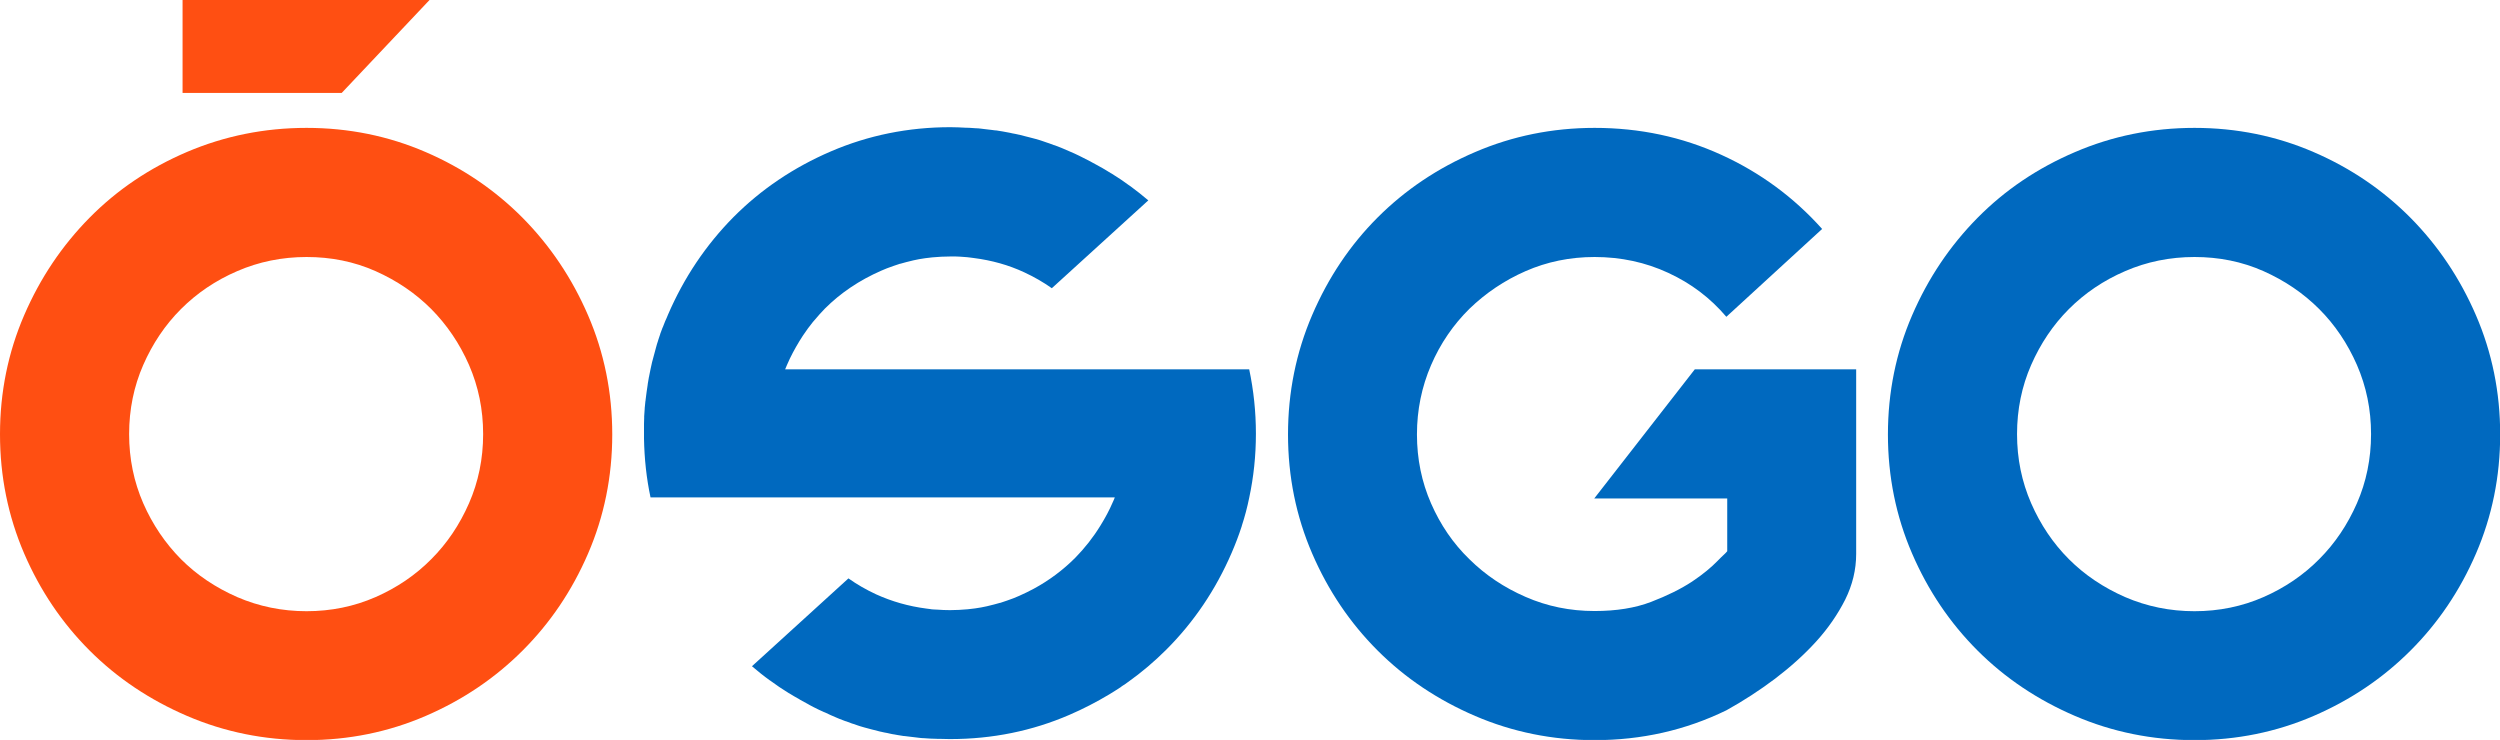
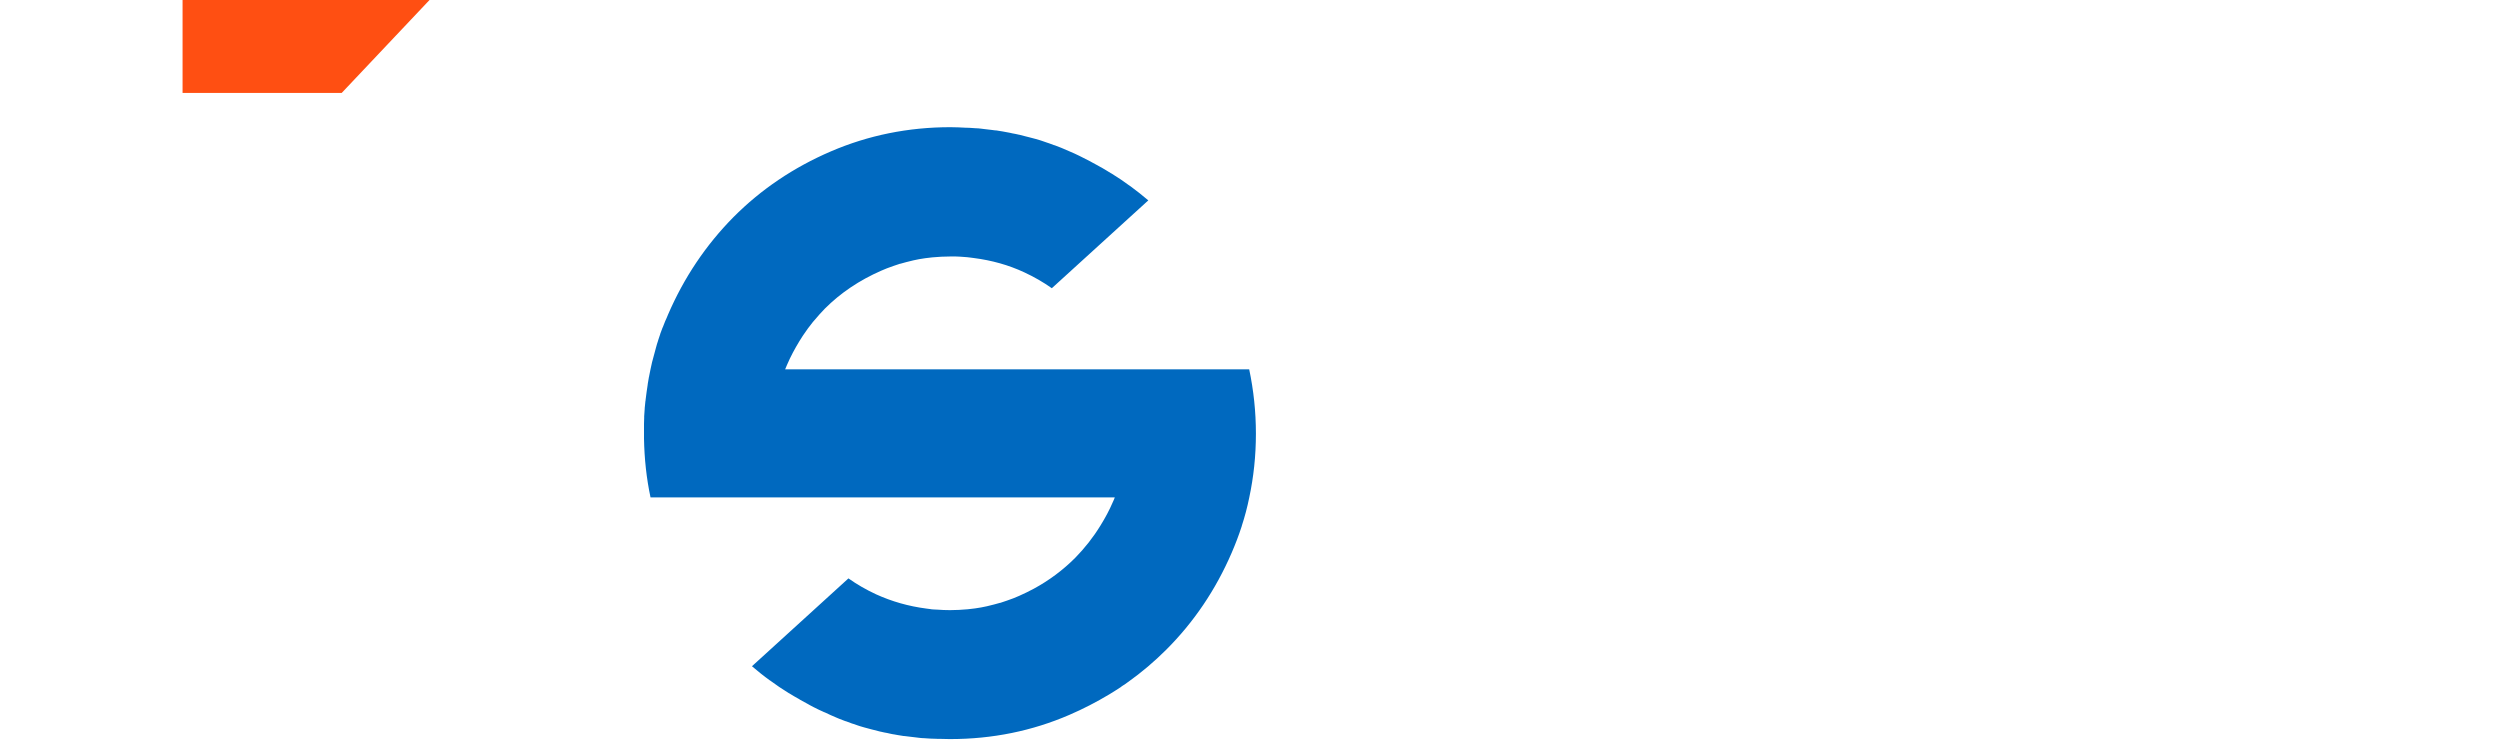
<svg xmlns="http://www.w3.org/2000/svg" version="1.1" id="_레이어_2" x="0px" y="0px" viewBox="0 0 1417.3 419.5" style="enable-background:new 0 0 1417.3 419.5;" xml:space="preserve">
  <style type="text/css">
	.st0{fill:#0069BF;}
	.st1{fill:#FF4F12;}
</style>
  <g id="_레이어_1-2">
    <g>
-       <path class="st0" d="M1244.1,72.5c23.9,0,46.4,4.6,67.5,13.7c21.1,9.1,39.4,21.6,55,37.3c15.6,15.8,28,34.2,37.1,55.3    c9.1,21.1,13.7,43.6,13.7,67.5c0,23.9-4.6,46.4-13.7,67.5c-9.1,21.1-21.5,39.4-37.1,55s-33.9,28-55,37.1    c-21.1,9.1-43.6,13.7-67.5,13.7c-23.9,0-46.5-4.6-67.7-13.7c-21.2-9.1-39.7-21.5-55.3-37.1c-15.6-15.6-28-33.9-37.1-55    c-9.1-21.1-13.7-43.6-13.7-67.5c0-23.9,4.6-46.4,13.7-67.5c9.1-21.1,21.5-39.5,37.1-55.3c15.6-15.8,34-28.2,55.3-37.3    C1197.6,77.1,1220.2,72.5,1244.1,72.5L1244.1,72.5z M1244.1,145.7c-13.9,0-27.1,2.7-39.3,8c-12.3,5.3-22.9,12.5-31.9,21.5    c-9,9-16.1,19.6-21.4,31.7s-8,25.2-8,39.2c0,14,2.7,27,8,39.2c5.3,12.1,12.4,22.7,21.4,31.7c9,9,19.6,16.1,31.9,21.5    c12.3,5.3,25.4,8,39.3,8c13.9,0,27-2.7,39.1-8c12.1-5.3,22.7-12.5,31.6-21.5c9-9,16.1-19.6,21.4-31.7c5.3-12.1,8-25.2,8-39.2    s-2.7-27-8-39.2c-5.3-12.1-12.4-22.7-21.4-31.7c-9-9-19.5-16.1-31.6-21.5C1271,148.3,1258,145.7,1244.1,145.7L1244.1,145.7z" />
      <g>
-         <path class="st1" d="M173.8,72.5c23.9,0,46.4,4.6,67.5,13.7c21.1,9.1,39.4,21.6,55,37.3c15.6,15.8,28,34.2,37.1,55.3     c9.1,21.1,13.7,43.6,13.7,67.5c0,23.9-4.6,46.4-13.7,67.5c-9.1,21.1-21.5,39.4-37.1,55c-15.6,15.6-33.9,28-55,37.1     c-21.1,9.1-43.6,13.7-67.5,13.7s-46.5-4.6-67.7-13.7c-21.2-9.1-39.7-21.5-55.3-37.1s-28-33.9-37.1-55C4.6,292.6,0,270.1,0,246.2     c0-23.9,4.6-46.4,13.7-67.5c9.1-21.1,21.5-39.5,37.1-55.3c15.6-15.8,34-28.2,55.3-37.3C127.3,77.1,149.9,72.5,173.8,72.5z      M173.8,145.7c-13.9,0-27.1,2.7-39.3,8c-12.3,5.3-22.9,12.5-31.9,21.5c-9,9-16.1,19.6-21.4,31.7s-8,25.2-8,39.2     c0,14,2.7,27,8,39.2c5.3,12.1,12.5,22.7,21.4,31.7c9,9,19.6,16.1,31.9,21.5c12.3,5.3,25.4,8,39.3,8s27-2.7,39.1-8     c12.1-5.3,22.7-12.5,31.6-21.5c9-9,16.1-19.6,21.4-31.7c5.3-12.1,8-25.2,8-39.2s-2.7-27-8-39.2c-5.3-12.1-12.5-22.7-21.4-31.7     c-9-9-19.5-16.1-31.6-21.5C200.7,148.3,187.7,145.7,173.8,145.7L173.8,145.7z" />
        <polygon class="st1" points="103.5,0 103.5,52.7 193.7,52.7 243.5,0    " />
      </g>
      <path class="st0" d="M708.2,209.4H445.1c0.4-0.9,0.7-1.7,1.1-2.6c2-4.7,4.4-9.1,7-13.4c0.6-1,1.3-2,1.9-3c0.3-0.4,0.6-0.9,0.9-1.3    c0.7-1,1.4-2,2.1-3c0.2-0.3,0.4-0.6,0.7-0.9c0.7-0.9,1.3-1.7,2-2.6c0.2-0.3,0.5-0.6,0.7-0.8c0.9-1,1.7-2,2.6-3    c0.2-0.2,0.4-0.5,0.6-0.7c1-1,1.9-2.1,2.9-3.1c9-9,19.6-16.1,31.9-21.5c1-0.4,2-0.9,3.1-1.3c0.3-0.1,0.5-0.2,0.8-0.3    c2.1-0.8,4.2-1.5,6.3-2.2c0.3-0.1,0.5-0.2,0.8-0.2c2.1-0.6,4.3-1.2,6.5-1.7c0.3-0.1,0.5-0.1,0.8-0.2c2.2-0.5,4.4-0.9,6.6-1.2    c0.3,0,0.5-0.1,0.8-0.1c1.1-0.1,2.2-0.3,3.4-0.4c3.4-0.3,6.8-0.5,10.3-0.5c0.9,0,1.8,0,2.7,0c0,0,0.1,0,0.1,0    c0.8,0,1.6,0.1,2.4,0.1c0,0,0,0,0,0c1.4,0.1,2.7,0.2,4.1,0.3c0.6,0.1,1.2,0.1,1.7,0.2c0.8,0.1,1.5,0.2,2.3,0.3    c10,1.3,19.5,3.9,28.5,8.1c5.6,2.6,10.8,5.6,15.6,9l54.7-49.8c-3.3-2.8-6.7-5.5-10.1-8c-0.1,0-0.1-0.1-0.2-0.1    c-3.4-2.5-6.9-4.9-10.5-7.1c-0.1-0.1-0.3-0.2-0.4-0.2c-1.7-1.1-3.5-2.1-5.3-3.2c-0.2-0.1-0.4-0.2-0.6-0.3    c-1.7-0.9-3.3-1.9-5.1-2.8c-0.2-0.1-0.3-0.2-0.5-0.3c-1.8-0.9-3.5-1.8-5.3-2.7c-0.4-0.2-0.8-0.4-1.2-0.6c-1.8-0.9-3.6-1.7-5.5-2.5    c-1.2-0.5-2.5-1.1-3.7-1.6c-0.4-0.2-0.8-0.3-1.2-0.5c-0.8-0.3-1.7-0.7-2.6-1c-0.5-0.2-1-0.4-1.5-0.5c-0.8-0.3-1.6-0.6-2.4-0.9    c-0.5-0.2-1-0.3-1.5-0.5c-0.8-0.3-1.6-0.5-2.3-0.8c-0.5-0.2-1-0.3-1.5-0.5c-0.8-0.2-1.6-0.5-2.4-0.7c-0.5-0.1-1-0.3-1.5-0.4    c-0.9-0.2-1.8-0.5-2.7-0.7c-0.4-0.1-0.8-0.2-1.2-0.3c-1.3-0.3-2.6-0.7-3.9-1c0,0,0,0-0.1,0c-1.3-0.3-2.6-0.6-3.9-0.8    c-0.4-0.1-0.9-0.2-1.3-0.3c-0.9-0.2-1.8-0.3-2.7-0.5c-0.5-0.1-1-0.2-1.6-0.3c-0.8-0.1-1.7-0.3-2.5-0.4c-0.5-0.1-1.1-0.2-1.7-0.2    c-0.8-0.1-1.6-0.2-2.4-0.3c-0.5-0.1-1.1-0.1-1.7-0.2c-0.8-0.1-1.7-0.2-2.5-0.3c-0.5-0.1-1.1-0.1-1.6-0.2c-0.9-0.1-1.8-0.2-2.8-0.2    c-0.5,0-0.9-0.1-1.4-0.1c-1.4-0.1-2.8-0.2-4.1-0.2c-0.1,0-0.2,0-0.2,0c-1.4-0.1-2.7-0.1-4.1-0.2c-1.5,0-3-0.1-4.5-0.1    c-23.9,0-46.5,4.6-67.7,13.7c-21.2,9.1-39.7,21.6-55.3,37.3c-15.6,15.8-28,34.2-37.1,55.3c-0.5,1.2-1,2.5-1.6,3.7    c-0.4,0.9-0.7,1.8-1.1,2.8c-0.1,0.3-0.2,0.6-0.4,0.9c-0.4,1.2-0.9,2.3-1.3,3.5c0,0.1,0,0.1,0,0.1c-0.4,1.2-0.8,2.4-1.2,3.6    c0,0,0,0.1,0,0.1c0,0.1-0.1,0.2-0.1,0.3c-0.4,1.1-0.7,2.2-1,3.3c-0.1,0.4-0.2,0.8-0.3,1.1c-0.2,0.9-0.5,1.7-0.7,2.6    c-0.1,0.4-0.2,0.7-0.3,1.1c-0.3,1-0.5,2-0.8,3c-0.1,0.2-0.1,0.5-0.2,0.7c-0.6,2.7-1.2,5.4-1.7,8.1c0,0.1,0,0.3-0.1,0.4    c-0.2,1.4-0.5,2.7-0.7,4.1c0,0.1,0,0.2,0,0.2c-0.5,2.9-0.8,5.8-1.2,8.7c0,0.2,0,0.5-0.1,0.7c-0.1,1.3-0.3,2.7-0.4,4    c0,0.1,0,0.2,0,0.3c-0.1,1.4-0.2,2.9-0.3,4.3c0,0.3,0,0.6,0,0.9c0,1.1-0.1,2.3-0.1,3.4c0,0.4,0,0.8,0,1.1c0,1.4,0,2.8,0,4.3    c0,1,0,2,0,2.9l0,0c0.2,11.5,1.4,22.6,3.7,33.4H632c-0.3,0.9-0.7,1.7-1.1,2.6c-2,4.7-4.4,9.1-7,13.3c-4.1,6.7-8.9,12.8-14.4,18.4    c-6.9,6.9-14.8,12.8-23.5,17.5c-2.6,1.4-5.3,2.7-8.2,4c-1,0.4-2,0.9-3.1,1.3c-0.3,0.1-0.5,0.2-0.8,0.3c-2.1,0.8-4.2,1.5-6.3,2.2    c-0.3,0.1-0.5,0.2-0.8,0.2c-2.1,0.6-4.3,1.2-6.5,1.7c-0.3,0.1-0.5,0.1-0.8,0.2c-2.2,0.5-4.4,0.9-6.6,1.2c-0.3,0-0.5,0.1-0.8,0.1    c-1.1,0.1-2.2,0.3-3.4,0.4l0,0c-3.3,0.3-6.7,0.5-10.1,0.5c-2.5,0-5-0.1-7.4-0.3c-0.1,0-0.2,0-0.3,0c-0.6,0-1.2-0.1-1.8-0.1    s-1.2-0.1-1.7-0.2c-0.8-0.1-1.5-0.2-2.3-0.3c-10-1.3-19.5-4-28.5-8.1c-5.6-2.6-10.8-5.6-15.6-9l-54.7,49.8c3.3,2.8,6.6,5.5,10.1,8    c0.1,0,0.1,0.1,0.2,0.1c3.4,2.5,6.9,4.9,10.5,7.1c0.1,0.1,0.3,0.2,0.4,0.2c1.7,1.1,3.5,2.1,5.3,3.1c0.2,0.1,0.4,0.2,0.6,0.4    c1.7,0.9,3.4,1.9,5.1,2.8c0.2,0.1,0.3,0.2,0.5,0.3c1.6,0.9,3.3,1.7,4.9,2.5c0.1,0.1,0.3,0.1,0.4,0.2c0.4,0.2,0.8,0.4,1.1,0.5    c0.4,0.2,0.7,0.3,1.1,0.5c0.4,0.2,0.8,0.4,1.2,0.5c1.1,0.5,2.1,1,3.2,1.5c1.2,0.5,2.5,1.1,3.7,1.6c0.4,0.2,0.8,0.3,1.2,0.5    c0.9,0.3,1.7,0.7,2.6,1c0.5,0.2,1,0.4,1.5,0.5c0.8,0.3,1.6,0.6,2.4,0.9c0.5,0.2,1,0.4,1.5,0.5c0.8,0.3,1.6,0.5,2.3,0.8    c0.5,0.2,1,0.3,1.5,0.5c0.8,0.2,1.6,0.5,2.4,0.7c0.5,0.1,1,0.3,1.5,0.4c0.9,0.2,1.8,0.5,2.6,0.7c0.4,0.1,0.8,0.2,1.2,0.3    c1.3,0.3,2.6,0.7,3.9,1c0,0,0,0,0.1,0c1.3,0.3,2.6,0.6,3.9,0.8c0.4,0.1,0.9,0.2,1.3,0.3c0.9,0.2,1.8,0.4,2.7,0.5    c0.5,0.1,1,0.2,1.6,0.3c0.8,0.1,1.7,0.3,2.5,0.4c0.5,0.1,1.1,0.2,1.7,0.2c0.8,0.1,1.6,0.2,2.4,0.3c0.5,0.1,1.1,0.1,1.7,0.2    c0.8,0.1,1.7,0.2,2.5,0.3c0.5,0.1,1.1,0.1,1.6,0.2c0.9,0.1,1.8,0.2,2.8,0.2c0.5,0,0.9,0.1,1.4,0.1c1.4,0.1,2.8,0.2,4.1,0.2    c0.1,0,0.2,0,0.2,0c1.4,0.1,2.7,0.1,4.1,0.1c1.5,0,3,0.1,4.5,0.1c0.1,0,0.1,0,0.2,0s0.1,0,0.2,0c23.9,0,46.4-4.6,67.5-13.7    c7.9-3.4,15.4-7.3,22.6-11.6c2.2-1.3,4.3-2.7,6.5-4.1c0.2-0.1,0.3-0.2,0.5-0.4c0.6-0.4,1.1-0.8,1.7-1.1c0.6-0.4,1.2-0.8,1.8-1.3    c0.1-0.1,0.2-0.1,0.3-0.2c7.7-5.5,14.9-11.6,21.6-18.3c15.6-15.6,28-33.9,37.1-55c2.1-4.9,4-9.8,5.6-14.8c0-0.1,0.1-0.2,0.1-0.3    c0,0,0,0,0-0.1c1.7-5.2,3.1-10.5,4.2-15.9c2.5-11.7,3.8-23.8,3.8-36.3S710.7,221.3,708.2,209.4L708.2,209.4z" />
-       <path class="st0" d="M1052.3,209.4v104.6c0,9-2.1,17.6-6.2,25.9c-4.2,8.3-9.6,16.2-16.4,23.7c-6.8,7.5-14.6,14.5-23.4,21.2    c-8.8,6.6-18,12.6-27.6,17.9c-23.2,11.3-48.1,16.9-74.7,16.9c-23.9,0-46.5-4.6-67.7-13.7c-21.2-9.1-39.7-21.5-55.3-37.1    c-15.6-15.6-28-33.9-37.1-55c-9.1-21.1-13.7-43.6-13.7-67.5c0-23.9,4.6-46.5,13.7-67.7c9.1-21.2,21.5-39.7,37.1-55.3    c15.6-15.6,34-28,55.3-37.1c21.2-9.1,43.8-13.7,67.7-13.7c25.6,0,49.5,5.1,71.7,15.2c22.2,10.1,41.3,24.2,57.3,42.1l-54.3,49.8    c-9-10.6-19.9-18.9-32.9-24.9c-12.9-6-26.9-9-41.8-9c-13.9,0-27,2.7-39.1,8c-12.1,5.3-22.7,12.5-31.9,21.4    c-9.1,9-16.4,19.6-21.7,31.9c-5.3,12.3-8,25.4-8,39.3c0,13.9,2.7,27,8,39.1c5.3,12.1,12.5,22.7,21.7,31.6    c9.1,9,19.7,16.1,31.9,21.4c12.1,5.3,25.1,8,39.1,8c12.3,0,23-1.7,32.1-5.2c9.1-3.5,16.8-7.3,23.2-11.5c6.3-4.2,11-8.2,14.4-11.7    c3.5-3.6,4.3-4,5.5-5.5v-29.9h-75.4l57-73.2L1052.3,209.4L1052.3,209.4z" />
    </g>
  </g>
</svg>